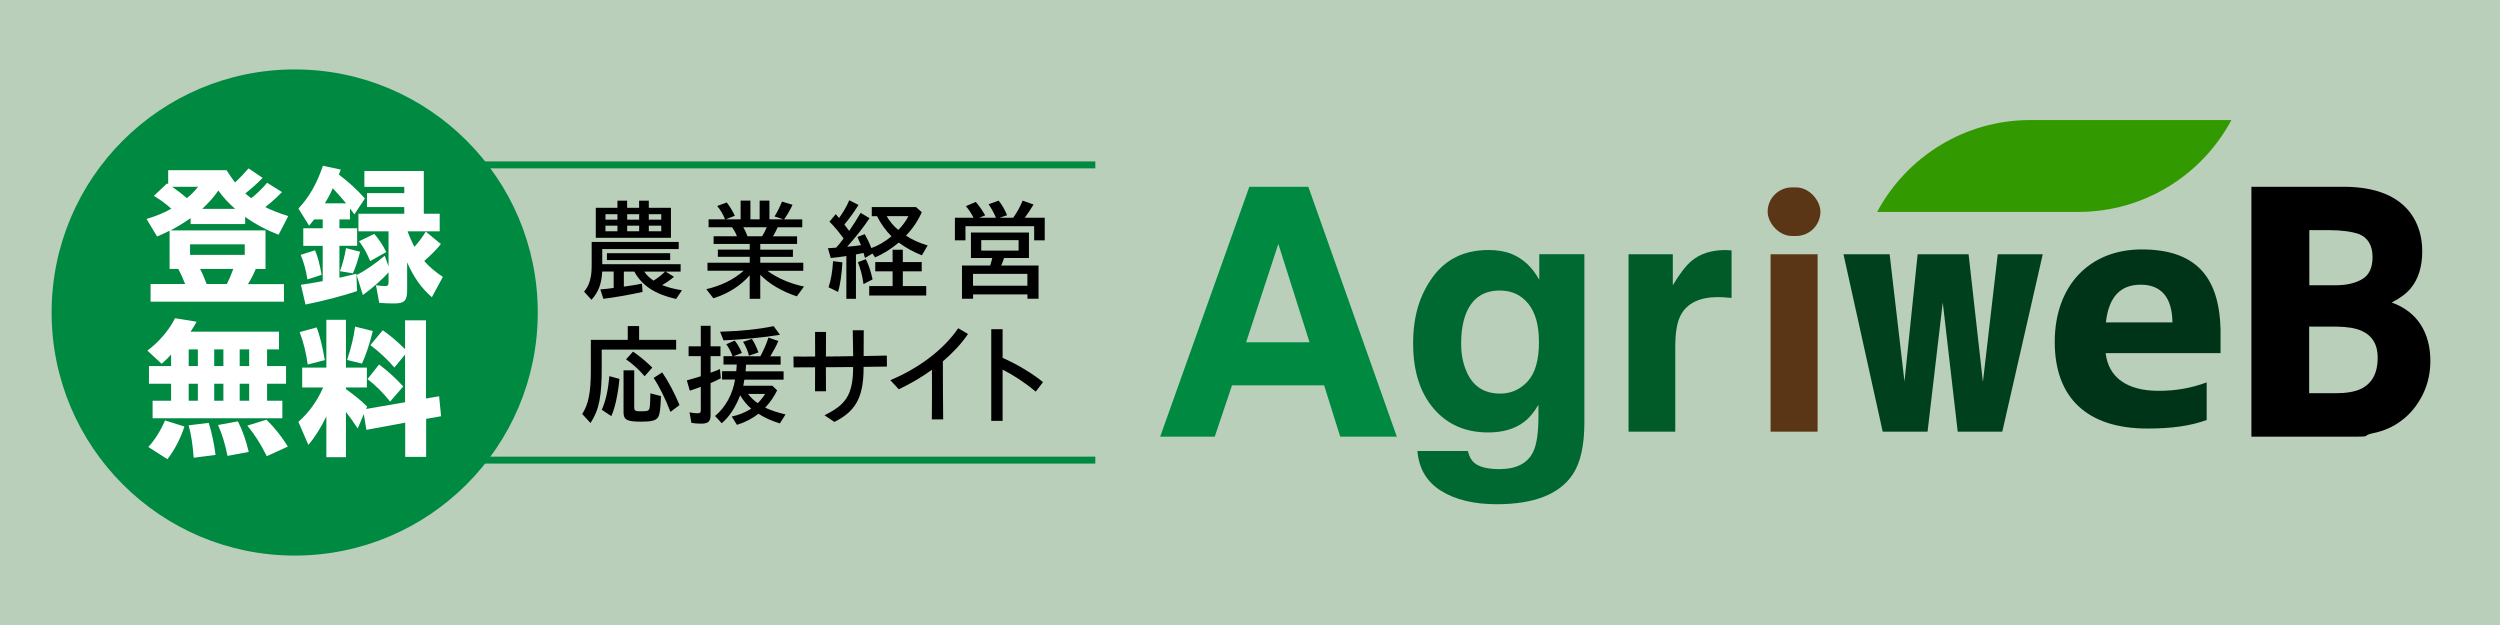
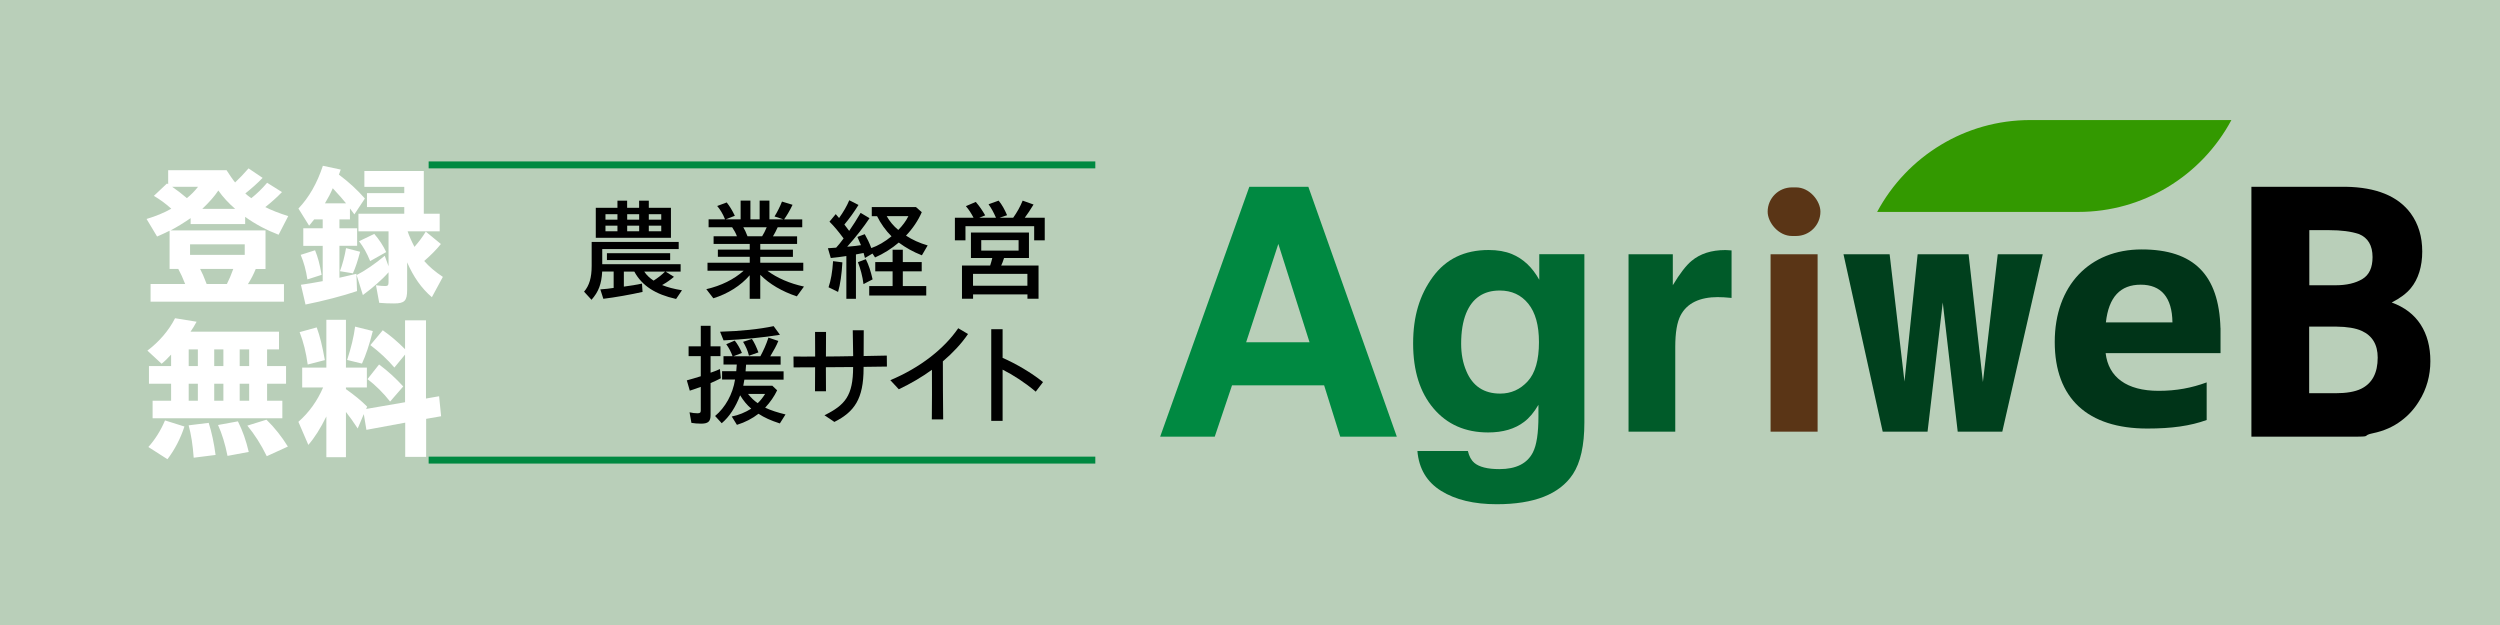
<svg xmlns="http://www.w3.org/2000/svg" id="_レイヤー_2" data-name="レイヤー 2" viewBox="0 0 480 120">
  <defs>
    <style> .cls-1 { stroke: #008941; stroke-miterlimit: 10; stroke-width: 1.33px; } .cls-1, .cls-2 { fill: #008941; } .cls-3, .cls-4, .cls-5, .cls-6, .cls-7, .cls-8, .cls-9, .cls-10, .cls-11, .cls-2 { stroke-width: 0px; } .cls-4 { fill: #390; } .cls-5 { fill: #5a3516; } .cls-6 { fill: #b9cfb9; } .cls-7 { fill: #fff; } .cls-8 { fill: #003418; } .cls-9 { fill: #00401d; } .cls-10 { fill: #005b29; } .cls-11 { fill: #006931; } </style>
  </defs>
  <g id="_レイヤー_1-2" data-name="レイヤー 1">
    <g>
      <rect class="cls-6" width="480" height="120" />
      <g>
        <g>
          <path class="cls-2" d="M254.23,73.98h-17.68l-3.32,9.86h-10.48l17.12-47.98h11.33l16.99,47.98h-10.87l-3.09-9.86ZM251.43,65.71l-5.99-18.88-6.18,18.88h12.17Z" />
          <path class="cls-11" d="M283.04,88.85c.96.81,2.57,1.22,4.84,1.22,3.21,0,5.35-1.07,6.44-3.22.71-1.38,1.06-3.69,1.06-6.94v-2.19c-.85,1.46-1.77,2.55-2.75,3.28-1.77,1.35-4.07,2.03-6.91,2.03-4.38,0-7.87-1.54-10.48-4.61s-3.92-7.23-3.92-12.48,1.26-9.32,3.78-12.77,6.09-5.17,10.72-5.17c1.71,0,3.2.26,4.47.78,2.17.9,3.92,2.54,5.25,4.94v-4.91h8.66v32.31c0,4.4-.74,7.71-2.22,9.94-2.54,3.83-7.42,5.75-14.62,5.75-4.35,0-7.91-.85-10.66-2.56s-4.27-4.26-4.56-7.66h9.69c.25,1.04.66,1.79,1.22,2.25ZM281.54,71.26c1.21,2.88,3.38,4.31,6.5,4.31,2.08,0,3.84-.79,5.28-2.36s2.16-4.08,2.16-7.52c0-3.23-.68-5.69-2.05-7.38s-3.19-2.53-5.48-2.53c-3.12,0-5.28,1.47-6.47,4.41-.62,1.56-.94,3.49-.94,5.78,0,1.98.33,3.74,1,5.28Z" />
          <path class="cls-10" d="M329.9,57.04c-3.58,0-5.99,1.17-7.22,3.5-.69,1.31-1.03,3.33-1.03,6.06v16.28h-8.97v-34.06h8.5v5.94c1.37-2.27,2.57-3.82,3.59-4.66,1.67-1.4,3.83-2.09,6.5-2.09.17,0,.31,0,.42.02s.37.03.77.05v9.12c-.56-.06-1.06-.1-1.5-.12s-.79-.03-1.06-.03Z" />
          <path class="cls-5" d="M348.98,48.82v34.06h-9.03v-34.06h9.03Z" />
          <path class="cls-9" d="M375.88,82.88l-2.87-24.81-2.92,24.81h-8.61l-7.53-34.06h8.86l2.85,24.44,2.53-24.44h9.78l2.75,24.53,2.85-24.53h8.64l-7.77,34.06h-8.54Z" />
          <path class="cls-3" d="M452.8,83.84h-20.53v-47.98h18.09c5.88.09,10.05,1.79,12.5,5.11,1.48,2.04,2.21,4.48,2.21,7.32s-.74,5.29-2.21,7.06c-.83,1-2.04,1.91-3.65,2.73,2.45.89,4.3,2.3,5.55,4.23,1.25,1.93,1.87,4.28,1.87,7.03s-.72,5.39-2.15,7.65c-.91,1.5-2.05,2.76-3.42,3.78-1.54,1.17-3.36,1.98-5.45,2.41-2.09.43-.37.65-2.82.65ZM453.58,53.57c1.3-.78,1.95-2.18,1.95-4.2,0-2.23-.87-3.71-2.6-4.43-1.5-.5-3.41-.75-5.73-.75h-3.81v10.58h5.05c2.1,0,3.82-.4,5.14-1.2ZM448.57,62.71h-5.21v12.79h5.05c2.1,0,3.74-.28,4.92-.85,2.13-1.04,3.19-3.04,3.19-5.99,0-2.49-1.03-4.21-3.09-5.14-1.15-.52-2.77-.79-4.85-.81Z" />
          <rect class="cls-5" x="339.39" y="35.98" width="10.13" height="9.33" rx="4.67" ry="4.67" />
          <path class="cls-8" d="M426.33,62.99c-.3-10.23-5.12-15.1-15.13-15.1s-16.69,6.94-16.69,17.77,6.33,16.62,17.78,16.62c4.66,0,8.25-.5,11.39-1.64v-7.22c-2.89,1.06-5.79,1.62-9.22,1.62-6.15,0-9.64-2.62-10.18-7.24h22.06v-4.81ZM404.33,61.9c.54-4.87,2.77-7.24,6.69-7.24s6.03,2.43,6.09,7.24h-12.78Z" />
        </g>
        <path class="cls-4" d="M389.82,23.05c-6.27,0-12.13,1.73-17.13,4.74-5.17,3.1-9.43,7.57-12.28,12.9h38.61c6.27,0,12.12-1.73,17.13-4.74,5.17-3.1,9.43-7.57,12.28-12.9h-38.61Z" />
      </g>
      <g>
        <path class="cls-3" d="M112.13,56.01c1.02-1.17,1.47-2.71,1.47-4.97v-4.59h16.71v1.37h-14.68v2.9h15.05v1.43h-2.88l1.6,1c-.7.6-1.47,1.13-2.28,1.58,1.07.43,2.26.75,3.82,1l-1.13,1.67c-3.97-.88-6.55-2.54-8.02-5.25h-2.01v2.88c1.35-.17,2.43-.36,3.48-.58l.11,1.6c-2.28.51-5.29,1.05-7.53,1.32l-.58-1.81c.9-.06,1.73-.15,2.56-.28v-3.14h-2.2c-.13,2.41-.7,3.88-2.05,5.42l-1.43-1.56ZM114.39,39.9h4.16v-1.37h1.86v1.37h2.3v-1.37h1.86v1.37h4.25v5.76h-14.43v-5.76ZM118.55,42.18v-1.05h-2.3v1.05h2.3ZM118.55,44.4v-1.07h-2.3v1.07h2.3ZM116.53,48.61h12.14v1.32h-12.14v-1.32ZM122.72,42.18v-1.05h-2.3v1.05h2.3ZM122.72,44.4v-1.07h-2.3v1.07h2.3ZM127.69,52.15h-3.99c.36.6,1.11,1.3,1.79,1.73.85-.55,1.47-1.02,2.2-1.73ZM126.96,42.18v-1.05h-2.39v1.05h2.39ZM126.96,44.4v-1.07h-2.39v1.07h2.39Z" />
        <path class="cls-3" d="M143.96,52.83c-1.71,2.01-4.23,3.59-7,4.44l-1.35-1.75c2.86-.66,5.32-1.88,7.17-3.54h-6.94v-1.54h8.11v-1.13h-6.12v-1.39h6.12v-1.09h-6.94v-1.47h4.48c-.23-.62-.53-1.15-.92-1.73h-4.52v-1.52h3.16c-.45-1.11-.94-1.88-1.51-2.56l1.83-.68c.55.68,1.09,1.58,1.56,2.56l-1.75.68h2.86v-3.59h1.88v3.59h1.77v-3.59h1.88v3.59h2.67l-1.69-.55c.58-.94,1.11-2.03,1.43-2.86l2.03.62c-.49,1.05-1.13,2.11-1.62,2.8h3.48v1.52h-4.72c-.28.62-.58,1.22-.9,1.73h4.63v1.47h-7.07v1.09h6.27v1.39h-6.27v1.13h8.26v1.54h-6.89c1.9,1.41,4.33,2.45,7.02,3.03l-1.37,1.88c-2.84-.94-5.27-2.37-7.02-4.14v4.61h-2.03v-4.52ZM146.33,45.36c.3-.49.58-1,.88-1.73h-4.5c.3.51.51.94.81,1.73h2.82Z" />
        <path class="cls-3" d="M162.5,49.16c-1.02.15-1.94.28-2.99.38l-.55-1.88,1.58-.11c.43-.47.83-.94,1.43-1.77-1.11-1.49-1.77-2.28-2.71-3.22l1.2-1.45.64.75c.83-1.15,1.51-2.33,1.96-3.41l1.77.9c-.85,1.37-1.71,2.56-2.71,3.76l.92,1.22c.7-1,1.47-2.22,2.2-3.46l1.71,1.02c-1.07,1.62-2.62,3.61-4.29,5.48,1.28-.11,2.03-.19,2.65-.3l-.07-.15c-.28-.66-.38-.9-.62-1.43l1.41-.53c.51.9.85,1.6,1.26,2.67,1.26-.43,2.65-1.24,3.88-2.26-1.09-1.07-2.11-2.5-2.77-3.86h-1.02v-1.75h8.49l1.11.98c-.7,1.6-1.73,3.14-3.03,4.5,1.15.77,2.65,1.45,4.16,1.88l-1.11,1.9c-1.71-.68-3.05-1.43-4.44-2.45-1.34,1.15-2.95,2.16-4.55,2.86l-.49-.75-1.45.85-.26-.96c-.45.08-1.09.21-1.47.28v8.52h-1.84v-8.2ZM159.08,55.16c.45-1.35.73-2.86.87-5.02l1.79.23c-.13,2.26-.41,4.27-.83,5.68l-1.84-.9ZM164.72,50.34l1.52-.58c.55,1.11.92,2.24,1.3,3.88l-1.75.9c-.19-1.51-.58-2.95-1.07-4.2ZM166.9,54.93h4.48v-2.84h-3.33v-1.77h3.33v-2.37h1.96v2.37h3.63v1.77h-3.63v2.84h4.5v1.81h-10.95v-1.81ZM174.41,41.5h-4.16c.53.96,1.32,1.92,2.22,2.65.83-.83,1.49-1.73,1.94-2.65Z" />
        <path class="cls-3" d="M183.36,41.8h3.56c-.47-.88-.87-1.52-1.47-2.22l1.9-.81c.75.87,1.26,1.64,1.81,2.58l-1.13.45h3.2c-.47-1.05-.83-1.73-1.43-2.58l1.94-.7c.64.77,1.15,1.71,1.62,2.8l-1.45.49h2.62c.77-1.09,1.35-2.13,1.82-3.29l2.09.75c-.64,1.07-1.15,1.81-1.69,2.54h3.84v4.33h-2.03v-2.71h-13.19v2.71h-2.03v-4.33ZM184.69,50.98h5.42c.19-.6.26-.83.41-1.45h-4.1v-4.89h11.14v4.89h-4.78c-.23.7-.34,1.02-.55,1.45h7.17v6.38h-2.13v-.83h-10.44v.83h-2.13v-6.38ZM197.26,54.86v-2.28h-10.44v2.28h10.44ZM195.57,48.12v-2.01h-7.17v2.01h7.17Z" />
-         <path class="cls-3" d="M111.79,79.48c1.21-1.88,1.65-4.16,1.65-8.3v-5.93h7.09v-2.65h2.18v2.65h7.11v1.88h-14.29v3.16c.02,5.8-.48,8.37-2.15,10.93l-1.59-1.73ZM115.54,78.67c.75-1.62,1.23-3.82,1.46-6.45l1.94.53c-.31,3.1-.86,5.57-1.57,7.15l-1.84-1.24ZM119.72,79.18v-8.07h2.05v7.09c0,.64.19.77,1.21.77,1.34,0,1.57-.08,1.72-.55.1-.45.17-1.45.17-2.9l2.03.53c-.06,2.45-.23,3.61-.59,4.12-.4.58-1.27.79-3.18.79-2.72,0-3.41-.34-3.41-1.77ZM120.2,69l1.34-1.49c1.17.79,2.53,1.92,3.7,3.07l-1.48,1.66c-1.02-1.22-2.32-2.41-3.56-3.24ZM125.49,72.57l1.65-1.07c1.17,1.69,2.34,3.91,3.33,6.27l-1.74,1.32c-1-2.58-2.13-4.87-3.24-6.53Z" />
        <path class="cls-3" d="M132.75,81.17l-.36-2.01c.5.13,1.09.19,1.53.19.48,0,.63-.13.63-.55v-4.52c-.54.21-1.46.51-2.11.73l-.57-1.98c.77-.21,1.74-.49,2.68-.79v-3.86h-2.34v-1.88h2.34v-3.95h1.88v3.95h1.9v1.88h-1.9v3.18c.31-.08,1.23-.45,1.8-.7l.17,1.77c-.59.3-1.3.64-1.97.92v6.15c0,1.24-.48,1.64-1.82,1.64-.67,0-1.36-.06-1.86-.15ZM140.5,79.97c1.32-.26,2.59-.79,3.74-1.51-.79-.66-1.53-1.56-2.13-2.56-.9,2.33-2.09,4.14-3.54,5.36l-1.27-1.39c1.96-1.64,3.39-4.18,3.83-7h-2.49v-1.6h2.72l.1-1.28h-2.55v-1.6h1.74c-.29-.83-.73-1.64-1.21-2.3l1.63-.7c.52.64.98,1.45,1.38,2.37l-1.63.64h5.17c.61-1.13,1.11-2.22,1.55-3.58l1.9.64c-.33.85-.88,1.84-1.55,2.95h1.99v1.6h-6.63c-.04.62-.06.9-.1,1.28h7.3v1.6h-7.53c-.04.3-.1.64-.21,1.17h5.58l.92.88c-.54,1.15-1.34,2.3-2.3,3.33,1,.49,2.53.98,3.91,1.3l-1.09,1.73c-1.78-.58-2.95-1.11-4.1-1.86-1.15.9-2.55,1.64-4.14,2.13l-.98-1.58ZM138.25,63.69c3.97-.11,7.53-.49,10.29-1.07l1.21,1.66c-3.24.53-7.09.9-10.83,1.07l-.67-1.67ZM142.68,65.63l1.69-.55c.46.66.88,1.58,1.25,2.58l-1.82.64c-.21-.92-.63-1.86-1.13-2.67ZM146.9,75.64h-3.28c.63.79,1.21,1.32,1.86,1.77.54-.51,1-1.11,1.42-1.77Z" />
        <path class="cls-3" d="M156.51,70.52c-1.53.02-2.91.02-4.14.02l-.02-2.09c1.19.02,2.59.02,4.16,0,0-1.56,0-3.14-.02-4.72h2.11c-.02,1.58-.02,3.14-.02,4.72,1.61-.02,3.37-.02,5.23-.07-.02-1.66-.04-3.37-.08-4.97h2.11c-.02,1.62-.02,3.29-.02,4.95,1.44-.02,2.93-.06,4.45-.09l.02,2.11-4.48.06v.26c0,5.93-1.8,8.39-5.61,10.31l-1.9-1.28c3.95-1.96,5.5-3.73,5.5-9.26-1.9.02-3.64.02-5.23.04,0,1.54,0,3.07.02,4.61h-2.11c.02-1.54.02-3.07.02-4.61Z" />
        <path class="cls-3" d="M170.95,72.99c5.71-2.39,10.33-6.02,13.03-9.97l1.88,1.11c-1.28,1.88-2.93,3.63-4.83,5.25,0,3.71.02,7.43.06,11.14h-2.18c.04-3.18.04-6.36.02-9.52-1.95,1.41-4.1,2.67-6.36,3.74l-1.63-1.75Z" />
        <path class="cls-3" d="M190.32,63.2h2.18v5.51c2.59,1.13,5.54,2.86,7.76,4.65l-1.4,1.84c-2.01-1.71-4.37-3.24-6.36-4.23v9.84h-2.18v-17.61Z" />
      </g>
      <g>
-         <circle class="cls-2" cx="56.58" cy="60" r="46.67" />
        <g>
          <path class="cls-7" d="M28.92,54.53h6.63c-.53-1.32-.76-1.85-1.32-2.9h-1.67v-7.33c-.88.44-1.64.79-2.4,1.11l-2.02-3.37c1.79-.53,3.4-1.2,4.75-1.97-1.2-1.06-2.11-1.73-3.35-2.46l2.52-2.38.23.12v-2.67h11.21c.5.79,1.2,1.82,1.64,2.35.88-.82,1.55-1.53,2.58-2.7l2.7,1.82c-1.03,1.08-2.11,2.02-3.32,2.99.18.18.67.59,1.14.91,1.06-.82,2.11-1.85,3.05-2.96l2.85,1.79c-.97,1-2.05,1.97-3.2,2.88,1,.53,2.7,1.2,4.4,1.73l-1.85,3.58c-2.29-.88-4.46-2.02-6.42-3.43v1.38h-10.47v-1.14c-1.23.85-2.55,1.67-3.84,2.35h18.22v7.42h-1.88c-.38.94-.85,1.88-1.5,2.9h6.92v3.37h-25.61v-3.37ZM38.02,35.87h-4.96c1.09.76,1.67,1.2,2.82,2.17.79-.62,1.55-1.41,2.14-2.17ZM46.99,48.93v-2.02h-10.5v2.02h10.5ZM43.56,54.53c.41-.79.79-1.67,1.23-2.9h-6.37c.41.79.68,1.38,1.26,2.9h3.87ZM45.15,40.1c-1.23-1.06-2.35-2.26-3.23-3.52-.76,1.14-1.73,2.23-3.08,3.52h6.31Z" />
          <path class="cls-7" d="M57.76,54.68c1.2-.18,2.52-.38,4.2-.7v-6.78h-3.73v-3.37h3.73v-1.7h-1.64l-.97,1.2-2.05-3.29c2.05-2.17,3.58-4.84,4.69-8.21l3.43.73-.35.97c1.88,1.41,3.49,2.88,4.99,4.58l-2.02,3.05-.85-1.14v2.11h-2.02v1.7h3.4v3.37h-3.4v6.13c1.32-.29,2.35-.53,3.26-.76l.12,3.32c-2.67.91-6.54,1.91-9.89,2.58l-.88-3.78ZM57.73,48.93l2.76-.88c.53,1.29.91,2.67,1.26,4.72l-2.73.88c-.26-1.76-.7-3.34-1.29-4.72ZM66.44,39.04c-.67-.82-1.14-1.38-2.55-2.9-.41.97-.85,1.82-1.5,2.9h4.05ZM65.27,52.07c.53-1.44.91-2.88,1.17-4.43l2.7.7c-.44,1.7-.88,3.02-1.38,4.14l-2.49-.41ZM72.81,58.14l-.62-3.37c.62.09,1.29.15,1.76.15.5,0,.65-.15.65-.73v-1.91c-1.2,1.38-3.05,2.99-4.93,4.37l-1.2-3.84c1.5-.76,3.58-2.17,5.4-3.7l.73,2.02v-6.72h-5.78v-3.37h8.8v-1.29h-7.16v-2.67h7.16v-1.2h-7.66v-3.05h11.41v8.21h3.05v3.37h-6.16c.32.94.79,1.99,1.32,2.99.91-1.06,1.53-1.88,2.17-2.93l2.9,2.38c-.79,1-1.82,2.05-3.2,3.26.91,1.06,2.11,2.08,3.58,3.05l-2.11,3.9c-1.99-1.7-3.52-3.87-4.75-6.69v5.31c0,2.08-.5,2.58-2.52,2.58-.97,0-1.91-.03-2.85-.12ZM68.93,46.32l2.93-1.41c.94,1.08,1.73,2.29,2.29,3.49l-3.08,1.73c-.64-1.58-1.32-2.76-2.14-3.81Z" />
          <path class="cls-7" d="M29.3,76.94h3.55v-3.26h-4.25v-3.4h4.25v-2.2c-.67.73-1.2,1.26-1.82,1.76l-2.73-2.52c2.26-1.7,4.14-3.9,5.31-6.22l4.14.67c-.47.88-.73,1.26-1.17,1.91h16.99v3.4h-2.29v3.2h3.64v3.4h-3.64v3.26h2.93v3.37h-24.91v-3.37ZM28.48,85.83c1.23-1.35,2.41-3.2,3.2-5.11l3.73,1.17c-.73,2.26-1.88,4.49-3.26,6.28l-3.67-2.35ZM37.99,70.28v-3.2h-1.76v3.2h1.76ZM37.99,76.94v-3.26h-1.76v3.26h1.76ZM36.23,81.66l3.84-.47c.56,1.73,1.03,3.93,1.32,6.16l-4.2.53c-.18-2.43-.47-4.37-.97-6.22ZM42.89,70.28v-3.2h-1.76v3.2h1.76ZM42.89,76.94v-3.26h-1.76v3.26h1.76ZM41.86,81.6l3.82-.7c.94,1.88,1.55,3.64,2.08,5.87l-4.08.76c-.44-2.23-1.06-4.28-1.82-5.93ZM47.84,70.28v-3.2h-1.82v3.2h1.82ZM47.84,76.94v-3.26h-1.82v3.26h1.82ZM47.49,81.72l3.67-1.14c1.55,1.5,2.96,3.29,4.11,5.16l-4.05,1.85c-1.14-2.32-2.35-4.19-3.73-5.87Z" />
          <path class="cls-7" d="M62.66,79.96c-1.14,2.32-2.26,4.08-3.46,5.46l-1.91-4.43c2.02-1.76,3.64-4.02,4.75-6.6h-4.02v-3.81h4.64v-9.18h3.76v9.18h4.02v3.81h-4.02v.32c1.76,1.26,2.88,2.17,4.08,3.37l-.21.44,7.48-1.29v-9.15l-2.05,2.49c-1.35-1.58-2.88-2.99-4.61-4.31l2.38-2.85c1.53,1.08,2.79,2.14,4.28,3.64v-5.55h4.02v15.02l2.52-.44.38,3.84-2.87.5v7.3h-4.02v-6.57l-7.45,1.38-.5-3.02-1.17,2.76c-.88-1.35-1.5-2.2-2.26-3.17v8.68h-3.76v-7.83ZM57.52,63.77l3.29-.91c.62,1.67,1.09,3.64,1.56,6.28l-3.29.85c-.32-2.32-.79-4.25-1.55-6.22ZM66.65,69.11c.79-2.43,1.26-4.37,1.53-6.4l3.4.85c-.62,2.52-1.38,4.75-2.08,6.25l-2.85-.7ZM70.55,72.8l2.23-2.82c1.67,1.23,3.32,2.76,4.64,4.22l-2.52,2.9c-1.26-1.61-2.82-3.17-4.34-4.31Z" />
        </g>
      </g>
      <g>
        <line class="cls-1" x1="82.3" y1="31.66" x2="210.3" y2="31.66" />
        <line class="cls-1" x1="82.3" y1="88.34" x2="210.3" y2="88.34" />
      </g>
    </g>
  </g>
</svg>